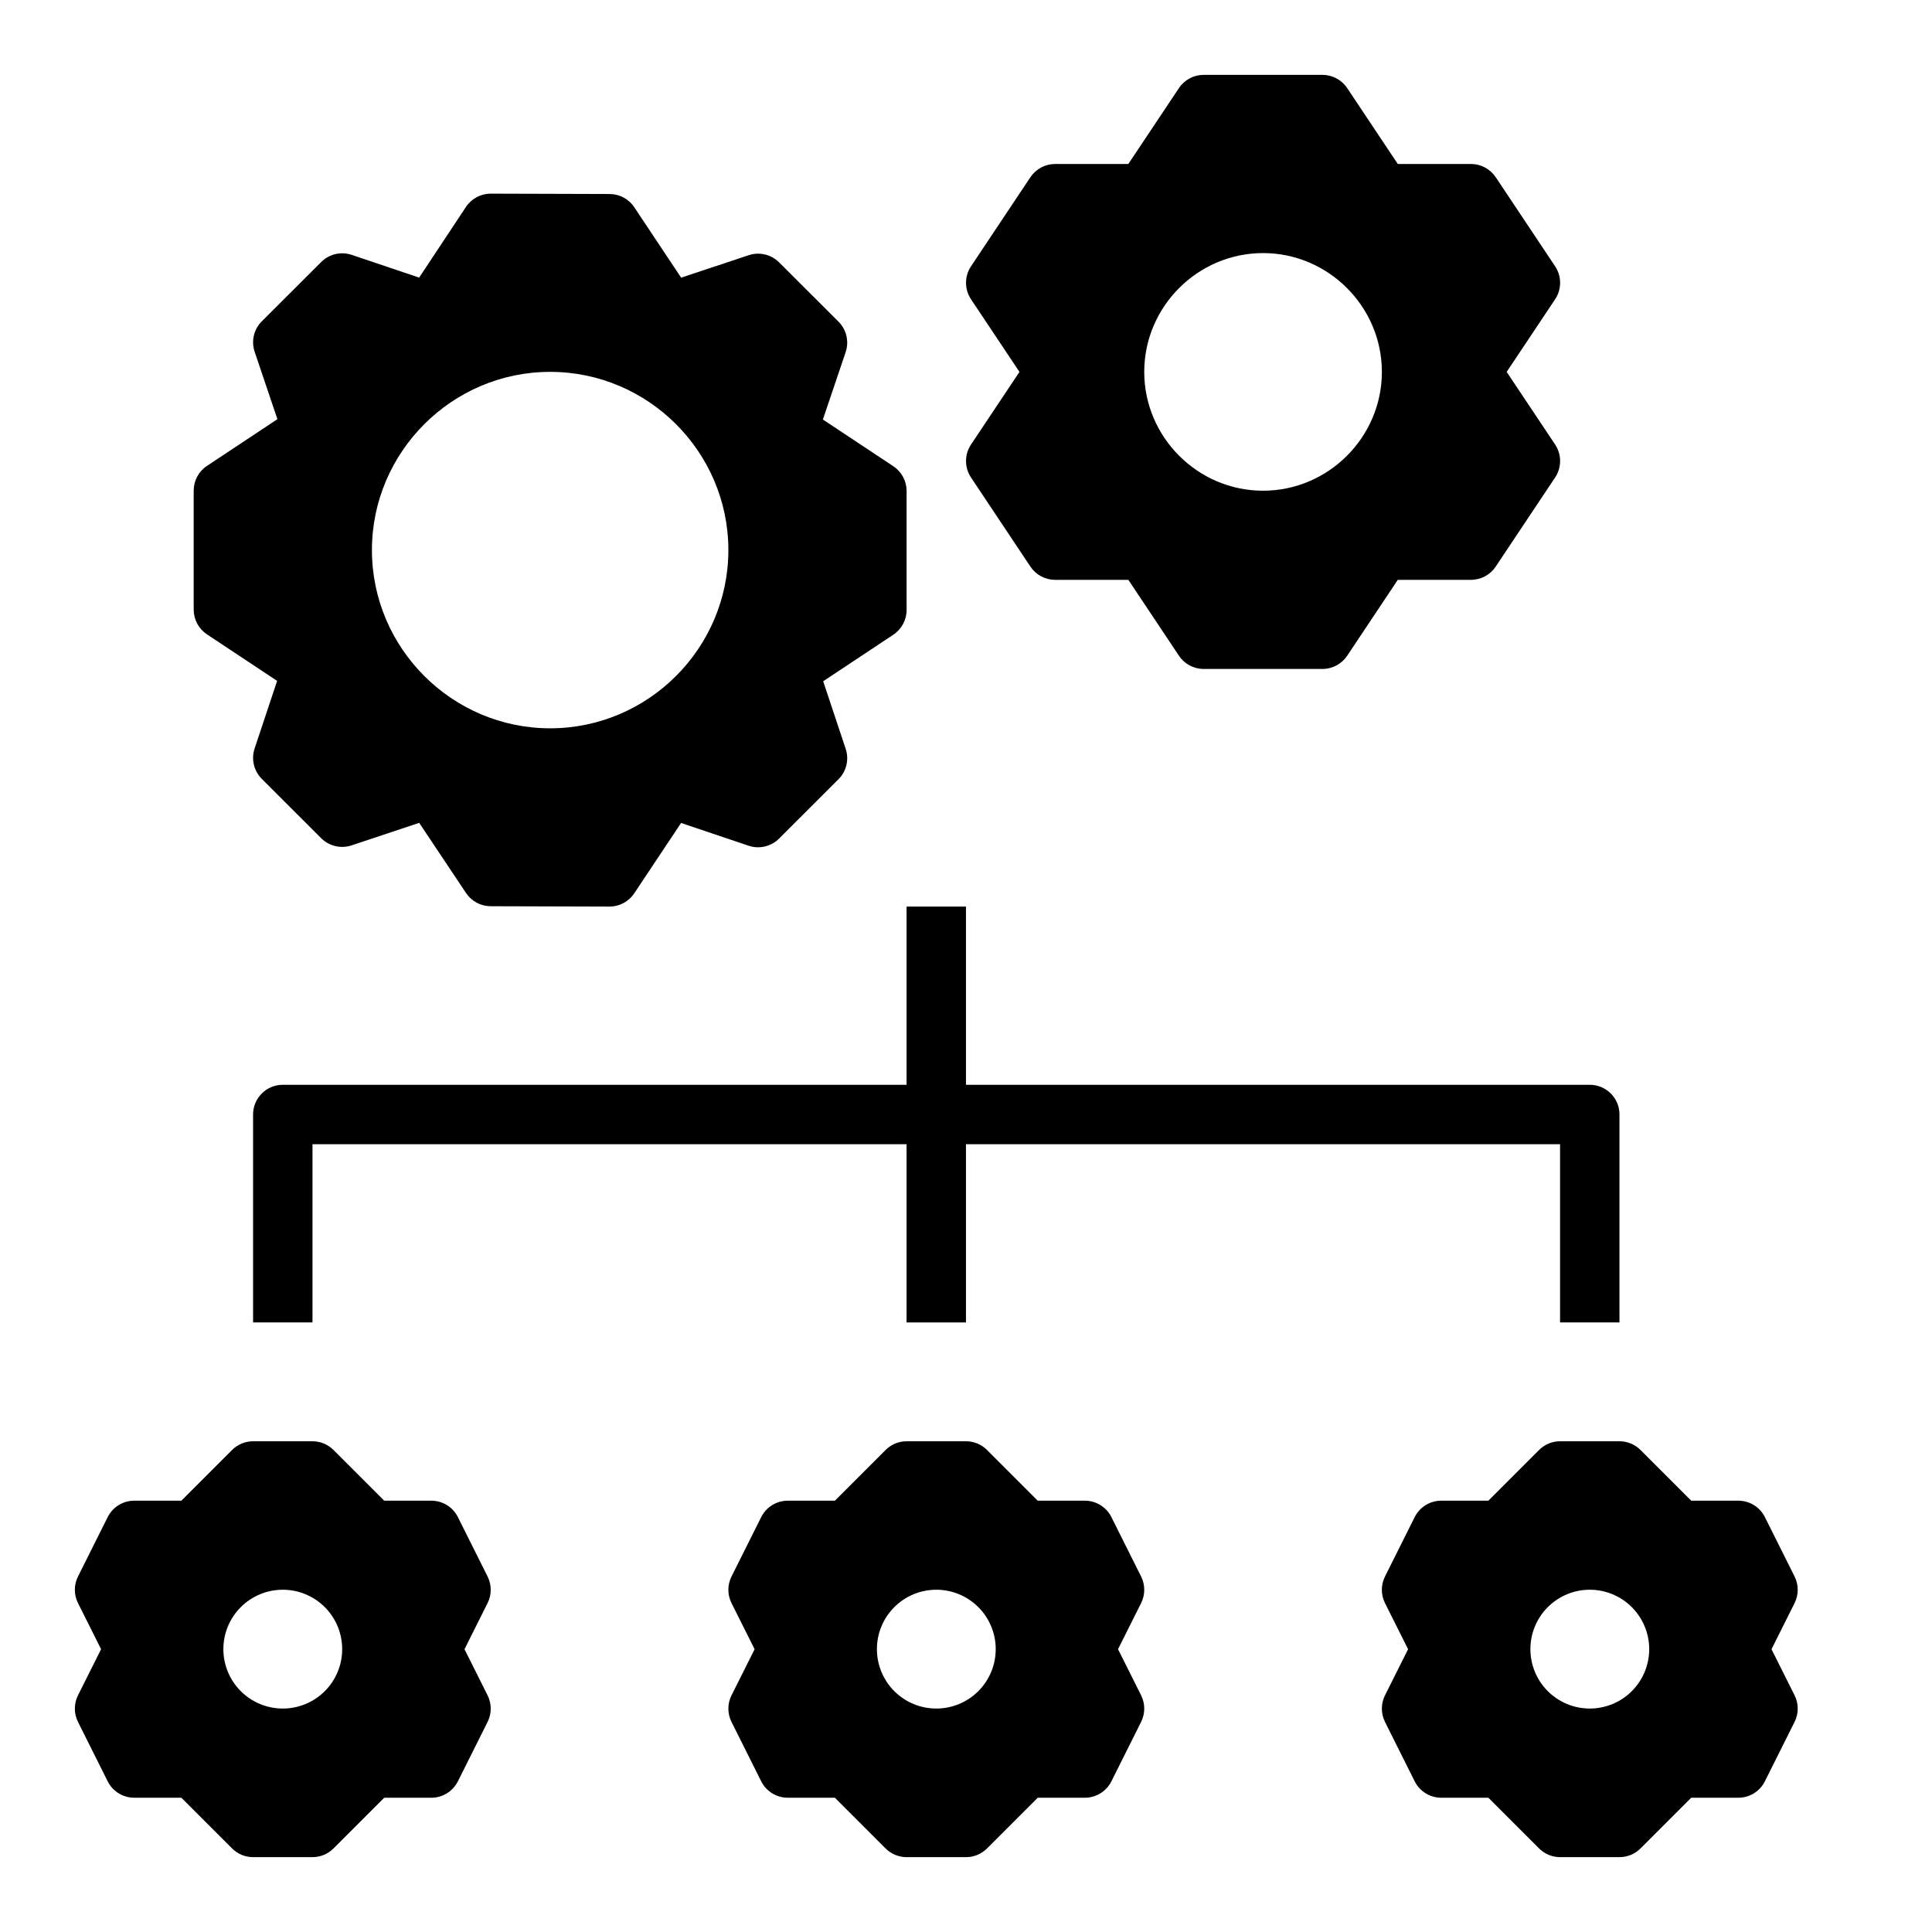
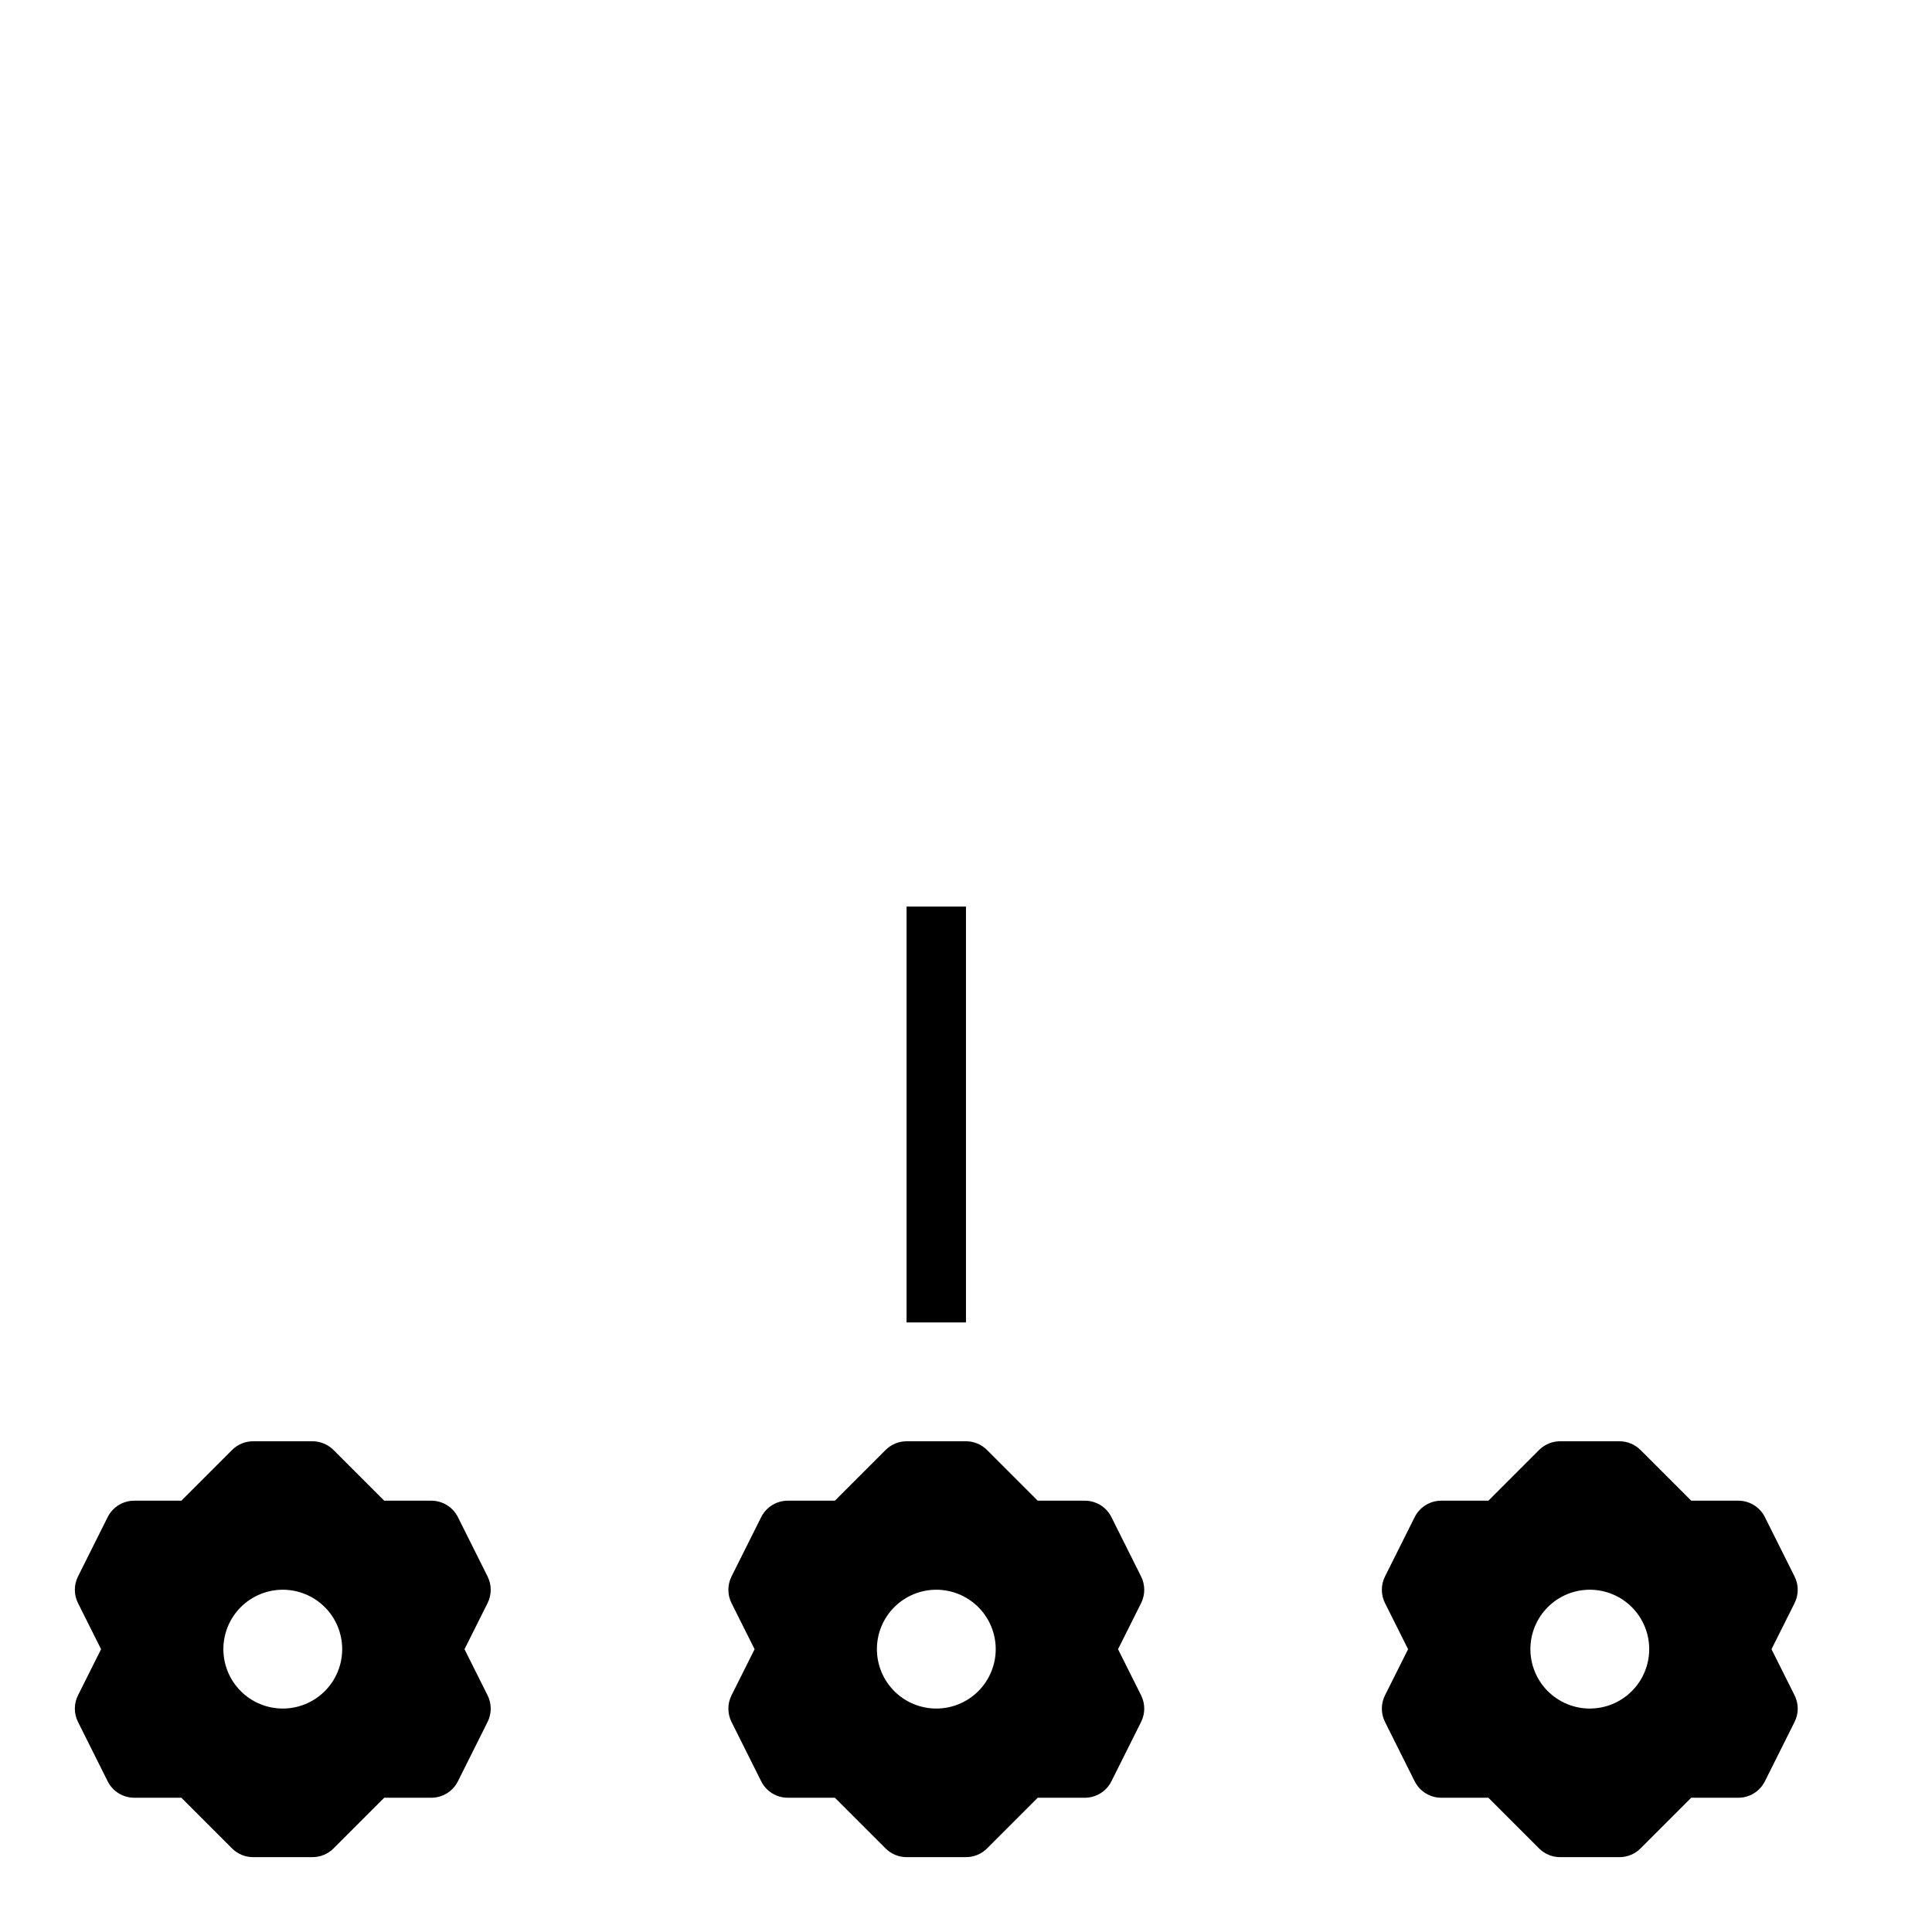
<svg xmlns="http://www.w3.org/2000/svg" fill="#000000" width="800px" height="800px" version="1.1" viewBox="144 144 512 512">
  <g>
-     <path d="m218.94 431.48c-4.348 0-7.871 3.523-7.871 7.871v55.105h15.742v-47.23h330.62v47.23h15.742v-55.105h0.004c0-4.348-3.523-7.871-7.871-7.871z" />
    <path d="m384.25 384.25v110.21h15.742v-110.21z" />
    <path d="m557.44 525.95c-2.086 0-4.09 0.832-5.566 2.309l-13.438 13.438h-12.484c-2.981-0.004-5.707 1.684-7.043 4.348l-7.871 15.742v0.004c-1.109 2.215-1.109 4.824 0 7.043l6.121 12.223-6.121 12.223c-1.109 2.215-1.109 4.824 0 7.043l7.871 15.742c1.336 2.668 4.062 4.352 7.043 4.352h12.484l13.438 13.438c1.477 1.477 3.481 2.305 5.566 2.305h15.746c2.086 0 4.086-0.828 5.562-2.305l13.438-13.438h12.488c2.981 0 5.707-1.684 7.039-4.352l7.871-15.742c1.109-2.219 1.109-4.828 0-7.043l-6.117-12.223 6.117-12.223c1.109-2.219 1.109-4.828 0-7.043l-7.871-15.742v-0.004c-1.332-2.664-4.059-4.348-7.039-4.348h-12.484l-13.438-13.438h-0.004c-1.477-1.477-3.477-2.309-5.562-2.309zm7.871 39.344c4.176 0 8.18 1.66 11.133 4.613 2.953 2.953 4.613 6.957 4.613 11.133 0 4.176-1.66 8.18-4.613 11.133-2.953 2.953-6.957 4.609-11.133 4.609s-8.18-1.656-11.133-4.609c-2.949-2.953-4.609-6.957-4.609-11.133 0-4.176 1.66-8.18 4.609-11.133 2.953-2.953 6.957-4.613 11.133-4.613z" />
    <path d="m384.26 525.95c-2.09 0-4.09 0.832-5.566 2.309l-13.438 13.438h-12.484c-2.981-0.004-5.707 1.684-7.043 4.348l-7.871 15.742v0.004c-1.109 2.215-1.109 4.824 0 7.043l6.121 12.223-6.121 12.223c-1.109 2.215-1.109 4.824 0 7.043l7.871 15.742c1.336 2.668 4.062 4.352 7.043 4.352h12.484l13.438 13.438c1.477 1.477 3.477 2.305 5.566 2.305h15.742c2.09 0 4.09-0.828 5.566-2.305l13.438-13.438h12.484c2.984 0 5.707-1.684 7.043-4.352l7.871-15.742c1.109-2.219 1.109-4.828 0-7.043l-6.117-12.223 6.117-12.223c1.109-2.219 1.109-4.828 0-7.043l-7.871-15.742v-0.004c-1.336-2.664-4.059-4.348-7.043-4.348h-12.484l-13.438-13.438c-1.477-1.477-3.477-2.309-5.566-2.309zm7.871 39.344c4.176 0 8.18 1.66 11.133 4.613s4.613 6.957 4.613 11.133c0 4.176-1.66 8.18-4.613 11.133s-6.957 4.609-11.133 4.609c-4.176 0-8.18-1.656-11.133-4.609s-4.609-6.957-4.609-11.133c0-4.176 1.656-8.18 4.609-11.133s6.957-4.613 11.133-4.613z" />
    <path d="m211.07 525.95c-2.09 0-4.09 0.832-5.566 2.309l-13.438 13.438h-12.484c-2.984-0.004-5.711 1.684-7.043 4.348l-7.871 15.742v0.004c-1.109 2.215-1.109 4.824 0 7.043l6.121 12.223-6.121 12.223c-1.109 2.215-1.109 4.824 0 7.043l7.871 15.742c1.332 2.668 4.059 4.352 7.043 4.352h12.484l13.438 13.438c1.477 1.477 3.477 2.305 5.566 2.305h15.742c2.09 0 4.09-0.828 5.566-2.305l13.438-13.438h12.484c2.981 0 5.707-1.684 7.043-4.352l7.871-15.742c1.109-2.219 1.109-4.828 0-7.043l-6.117-12.223 6.117-12.223c1.109-2.219 1.109-4.828 0-7.043l-7.871-15.742v-0.004c-1.336-2.664-4.062-4.348-7.043-4.348h-12.484l-13.438-13.438c-1.477-1.477-3.477-2.309-5.566-2.309zm7.871 39.344c4.176 0 8.18 1.66 11.133 4.613s4.609 6.957 4.609 11.133c0 4.176-1.656 8.18-4.609 11.133s-6.957 4.609-11.133 4.609c-4.176 0-8.18-1.656-11.133-4.609s-4.613-6.957-4.613-11.133c0-4.176 1.66-8.18 4.613-11.133s6.957-4.613 11.133-4.613z" />
-     <path d="m274.08 195.32c-2.648-0.012-5.129 1.312-6.594 3.519l-12.406 18.727-17.883-6.027v0.004c-2.832-0.953-5.957-0.223-8.074 1.891l-15.742 15.715v-0.004c-2.117 2.117-2.852 5.254-1.891 8.09l6.027 17.852-18.664 12.375h-0.004c-2.195 1.457-3.516 3.914-3.519 6.551v31.535-0.004c0 2.641 1.32 5.106 3.519 6.566l18.59 12.332-5.965 17.91c-0.941 2.832-0.203 5.949 1.906 8.059l15.742 15.73v-0.004c2.113 2.106 5.231 2.836 8.059 1.891l17.91-5.965 12.406 18.59h0.004c1.453 2.18 3.898 3.496 6.519 3.504l31.488 0.094c2.644 0.004 5.117-1.316 6.578-3.523l12.406-18.633 17.895 6.027h0.004c2.832 0.953 5.957 0.219 8.07-1.891l15.742-15.73h0.004c2.109-2.106 2.848-5.227 1.906-8.055l-5.965-17.91 18.59-12.332h-0.004c2.203-1.461 3.523-3.926 3.523-6.566v-31.535c-0.004-2.633-1.324-5.094-3.523-6.551l-18.664-12.375 6.027-17.836c0.965-2.84 0.23-5.981-1.891-8.102l-15.742-15.715h-0.004c-2.109-2.102-5.227-2.836-8.055-1.891l-17.898 5.949-12.422-18.664c-1.453-2.18-3.898-3.496-6.519-3.504zm15.715 47.23c25.992 0 47.23 21.238 47.23 47.23 0 25.992-21.238 47.23-47.23 47.23-25.992 0-47.23-21.242-47.23-47.23 0-25.992 21.238-47.23 47.23-47.23z" />
-     <path d="m462.98 163.84c-2.633 0-5.09 1.316-6.551 3.508l-13.406 20.109h-19.402c-2.633 0-5.09 1.316-6.551 3.504l-15.742 23.617c-1.762 2.644-1.762 6.09 0 8.734l12.84 19.25-12.84 19.25v-0.004c-1.762 2.644-1.762 6.09 0 8.734l15.742 23.617c1.461 2.188 3.918 3.504 6.551 3.504h19.402l13.406 20.109v0.004c1.461 2.188 3.918 3.504 6.551 3.504h31.488c2.633 0 5.09-1.316 6.551-3.504l13.406-20.109h19.402v-0.004c2.633 0 5.09-1.316 6.551-3.504l15.742-23.617h0.004c1.762-2.644 1.762-6.09 0-8.734l-12.84-19.25 12.84-19.25v0.004c1.762-2.644 1.762-6.09 0-8.734l-15.742-23.617h-0.004c-1.461-2.188-3.918-3.504-6.551-3.504h-19.402l-13.406-20.109c-1.461-2.191-3.918-3.508-6.551-3.508zm15.742 47.23c17.297 0 31.488 14.191 31.488 31.488 0 17.297-14.191 31.488-31.488 31.488s-31.488-14.191-31.488-31.488c0-17.297 14.191-31.488 31.488-31.488z" />
  </g>
</svg>